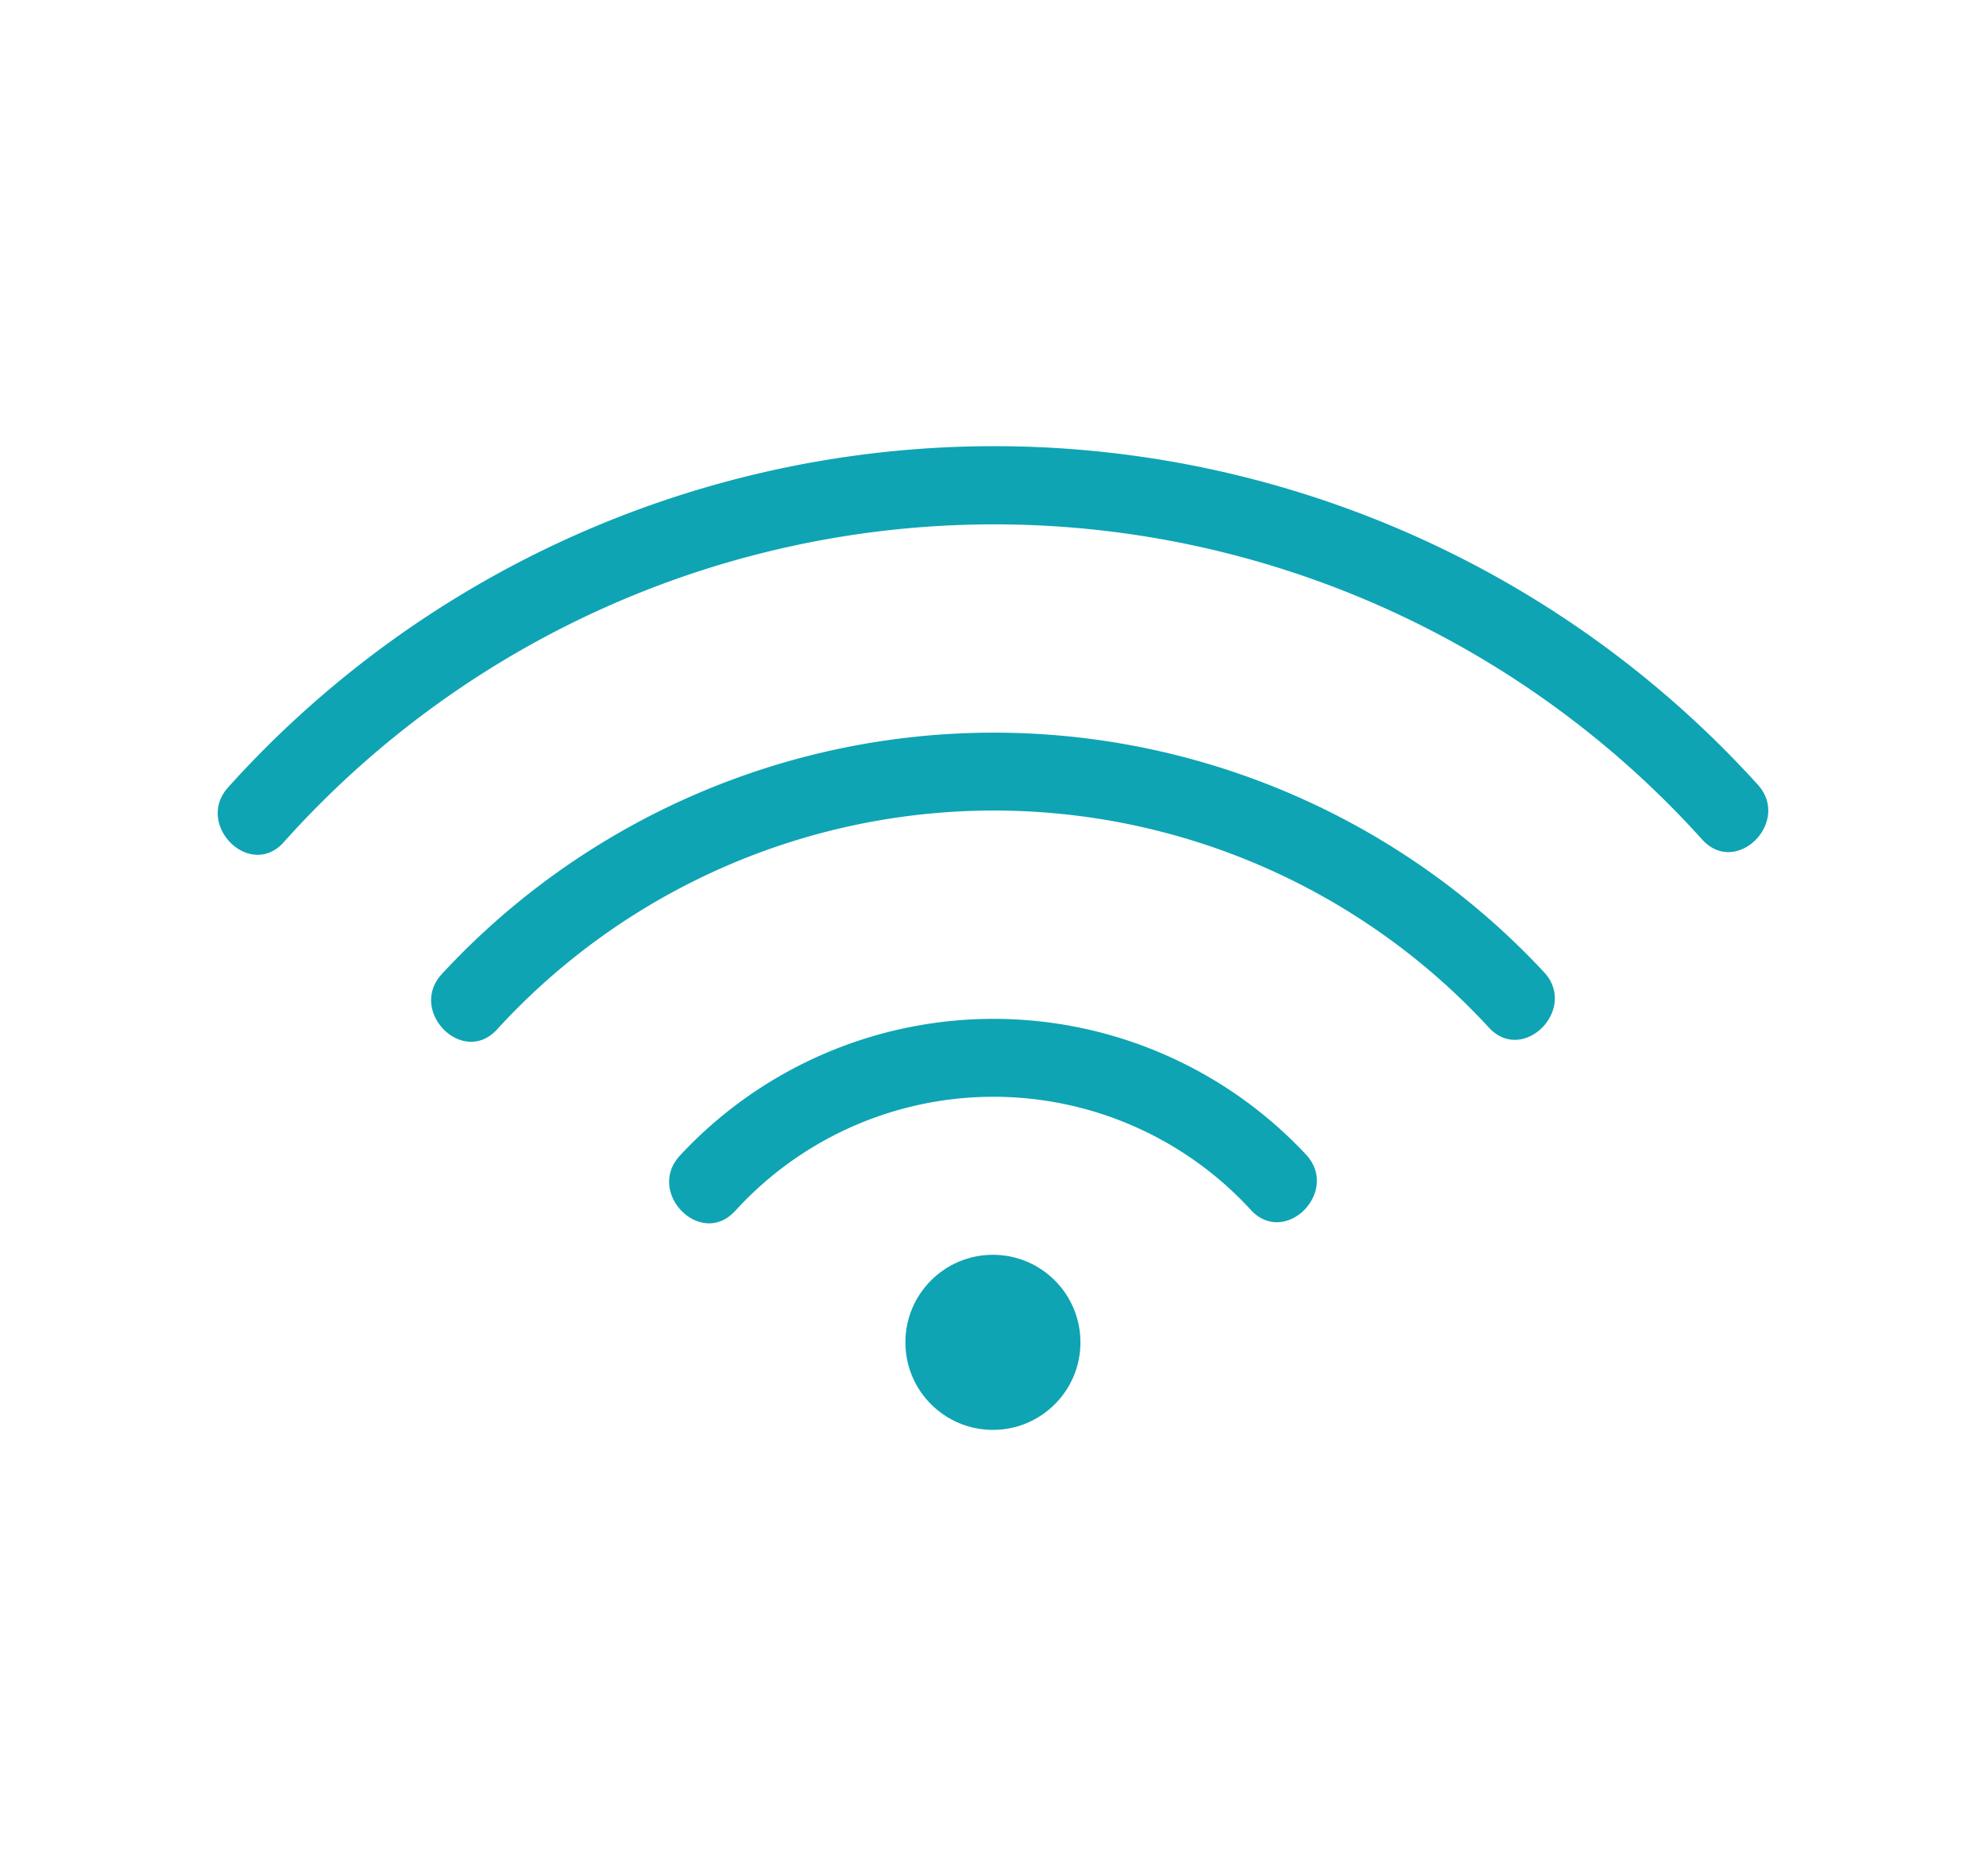
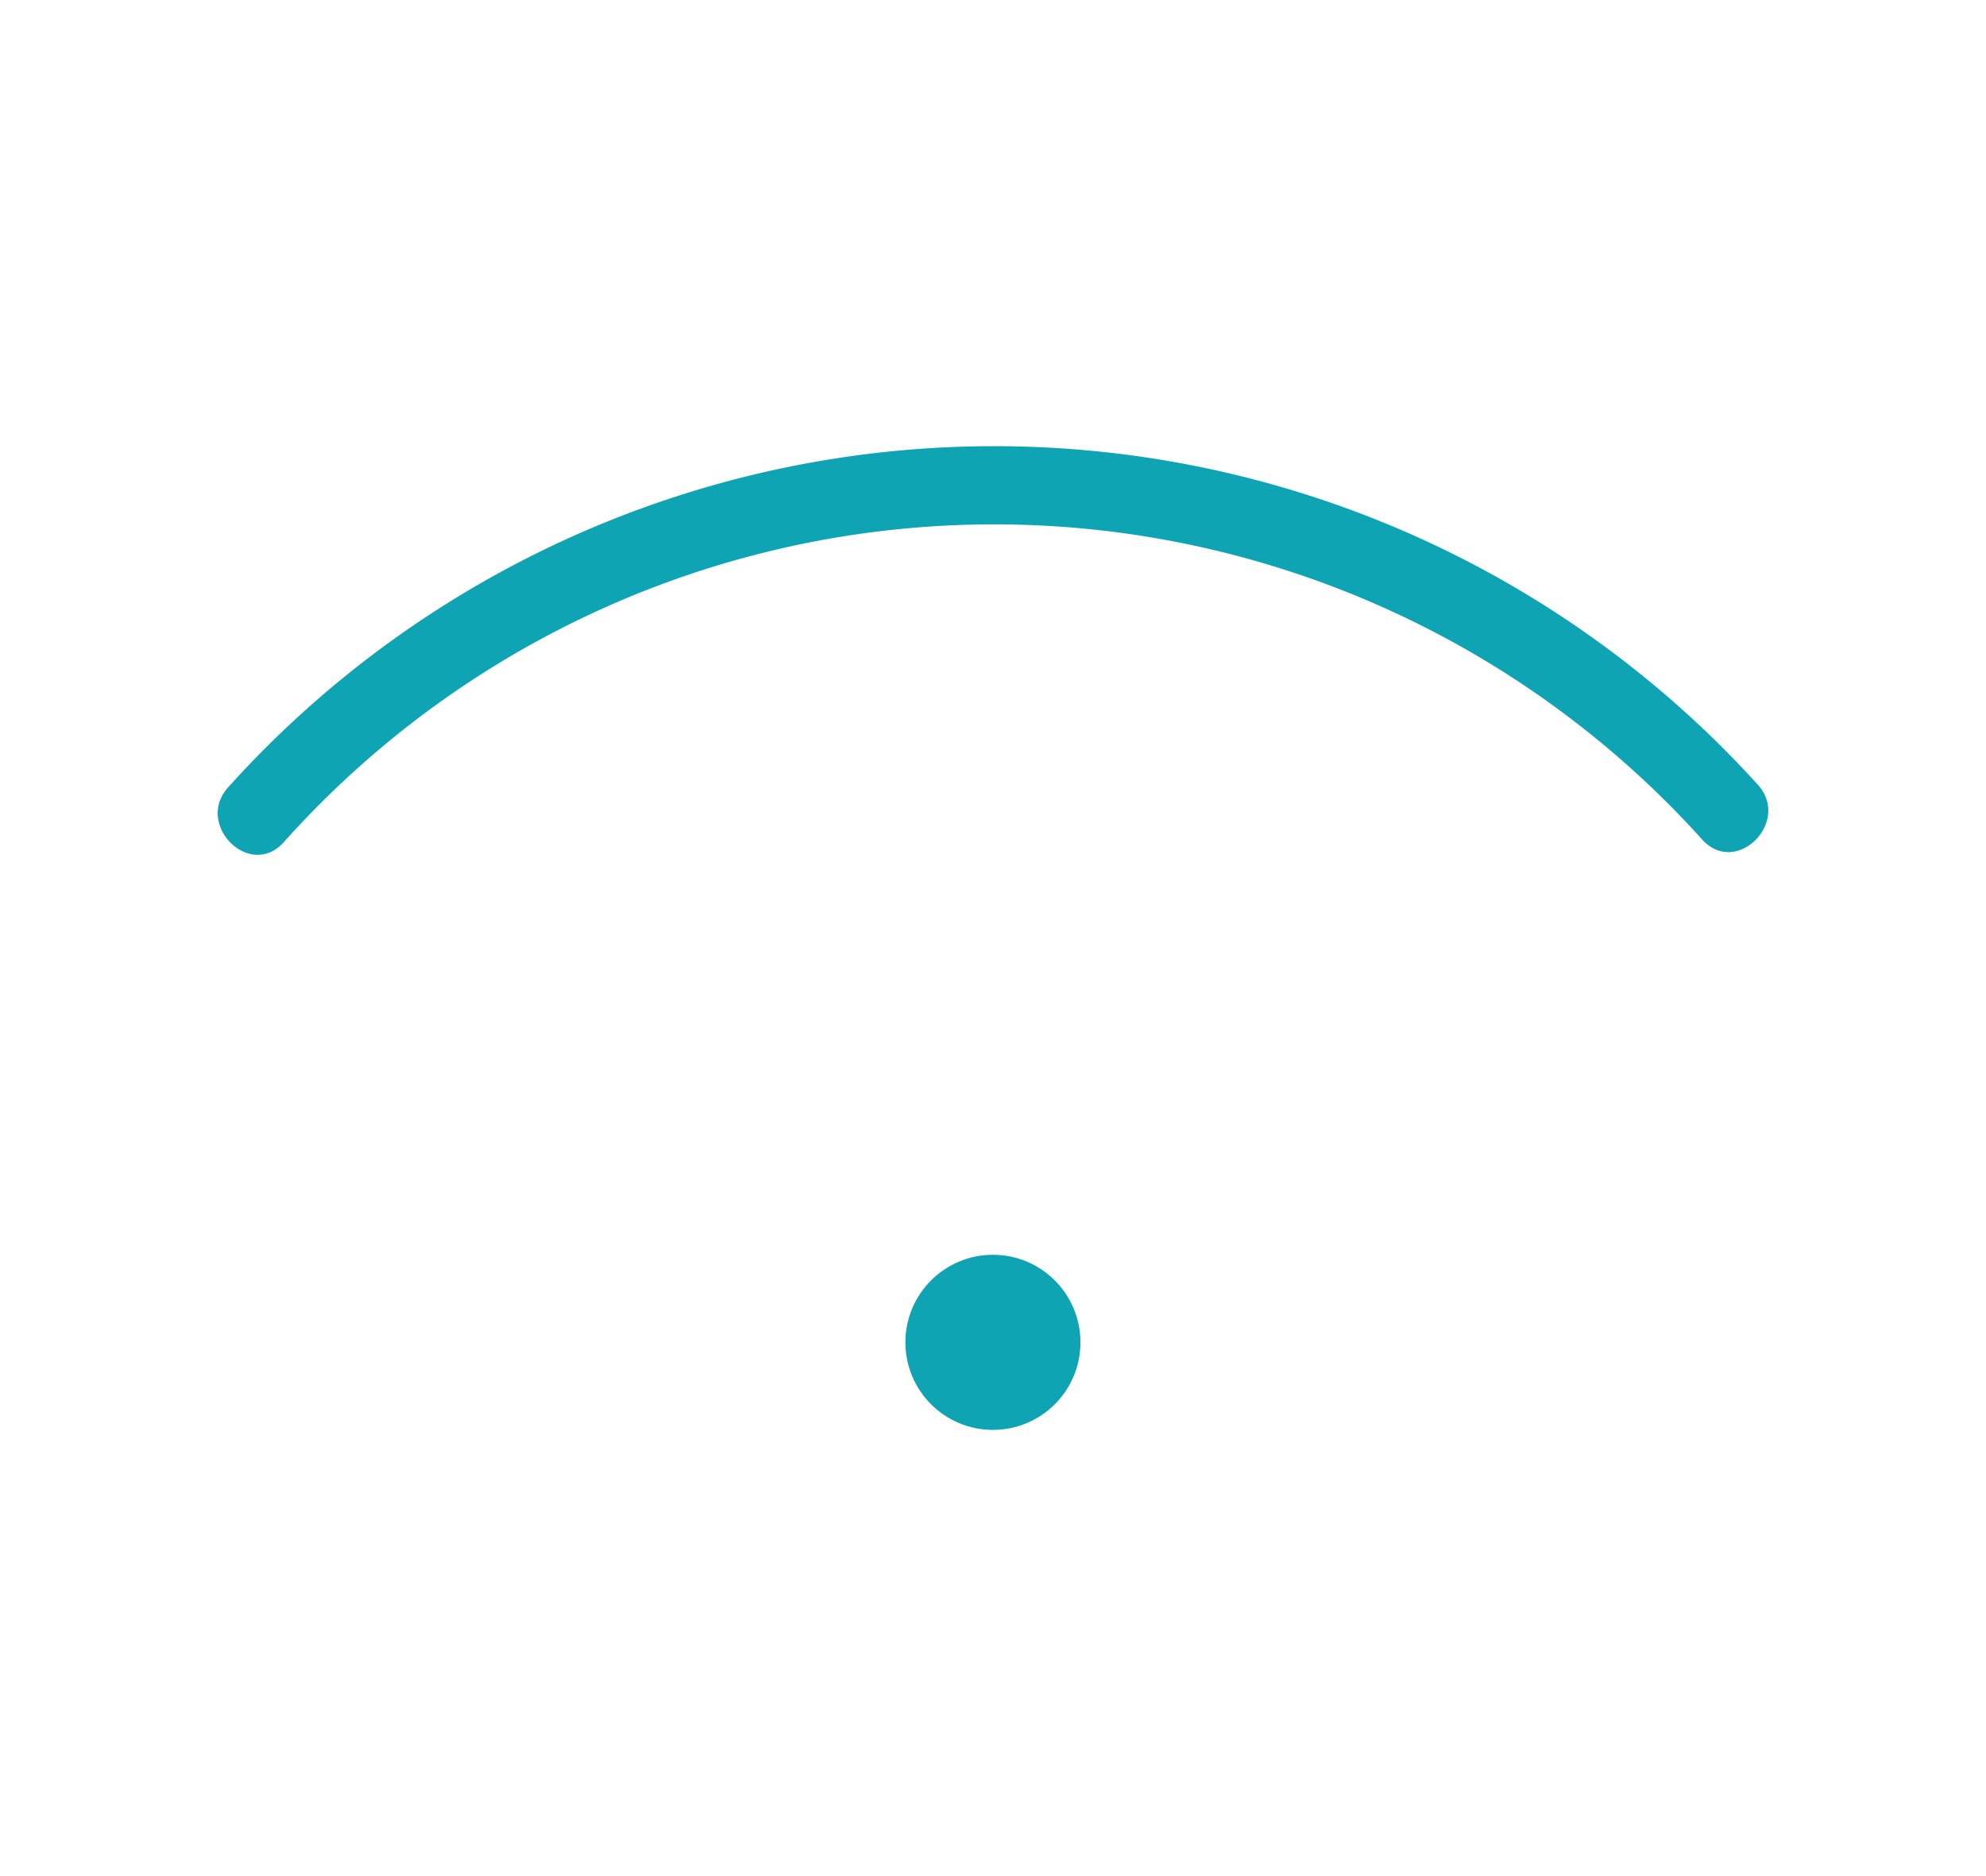
<svg xmlns="http://www.w3.org/2000/svg" width="90" height="85" viewBox="0 0 24 24" app="ikonik" class="ikonik-awpuj">
  <g data-name="Wi-Fi On" app="ikonik">
    <g app="ikonik">
      <circle cx="11.999" cy="17.172" r="1.12" fill="currentColor" app="ikonik" class="circle-vajlck" style="     color: rgba(14, 164, 180, 1.0); " />
-       <path d="M8.7,15.492a4.47,4.47,0,0,1,6.6-.013c.438.474,1.143-.235.707-.707a5.475,5.475,0,0,0-8.015.013c-.434.474.271,1.183.707.707Z" fill="currentColor" app="ikonik" class="path-eagmy" style="     color: rgba(14, 164, 180, 1.0); " />
-       <path d="M5.654,13.169a8.615,8.615,0,0,1,12.691-.024c.437.475,1.143-.234.707-.707a9.621,9.621,0,0,0-14.106.024c-.433.474.272,1.184.708.707Z" fill="currentColor" app="ikonik" class="path-lnk2lg" style="     color: rgba(14, 164, 180, 1.0); " />
      <path d="M2.922,10.777a12.194,12.194,0,0,1,18.155-.034c.436.476,1.141-.233.707-.707a13.189,13.189,0,0,0-19.569.034c-.432.475.273,1.184.707.707Z" fill="currentColor" app="ikonik" class="path-84i2k" style="     color: rgba(14, 164, 180, 1.0); " />
    </g>
  </g>
</svg>